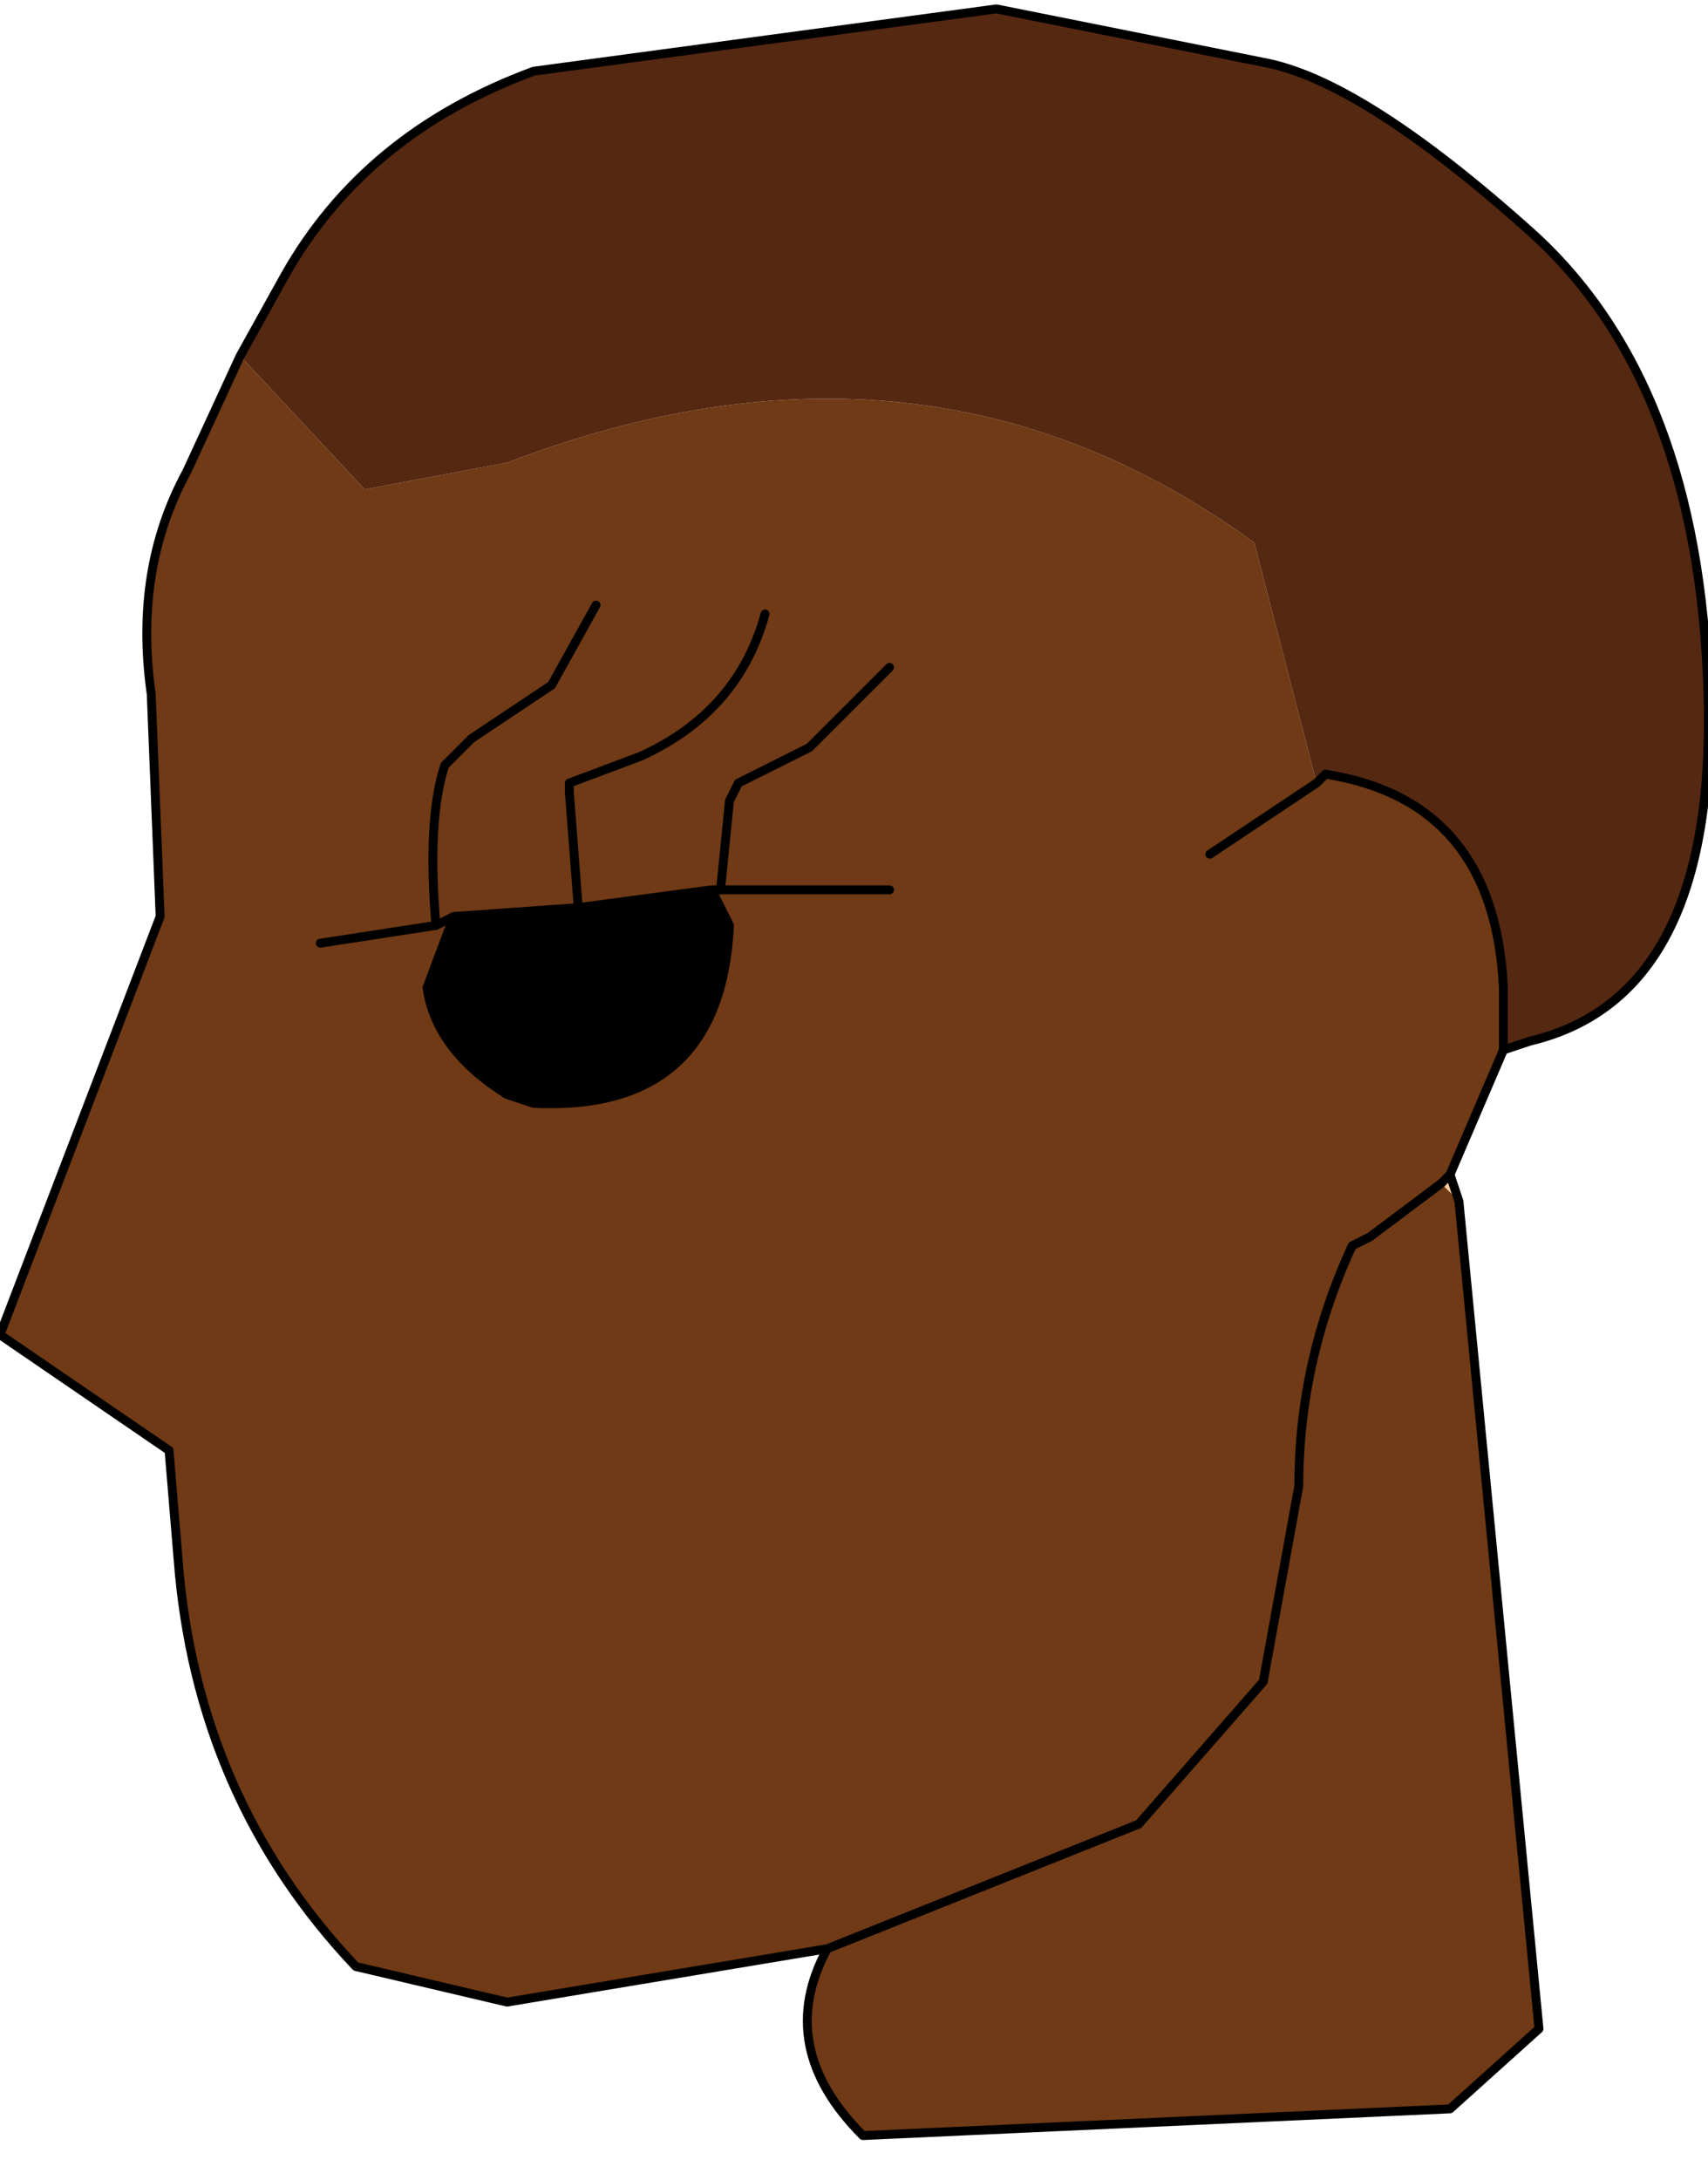
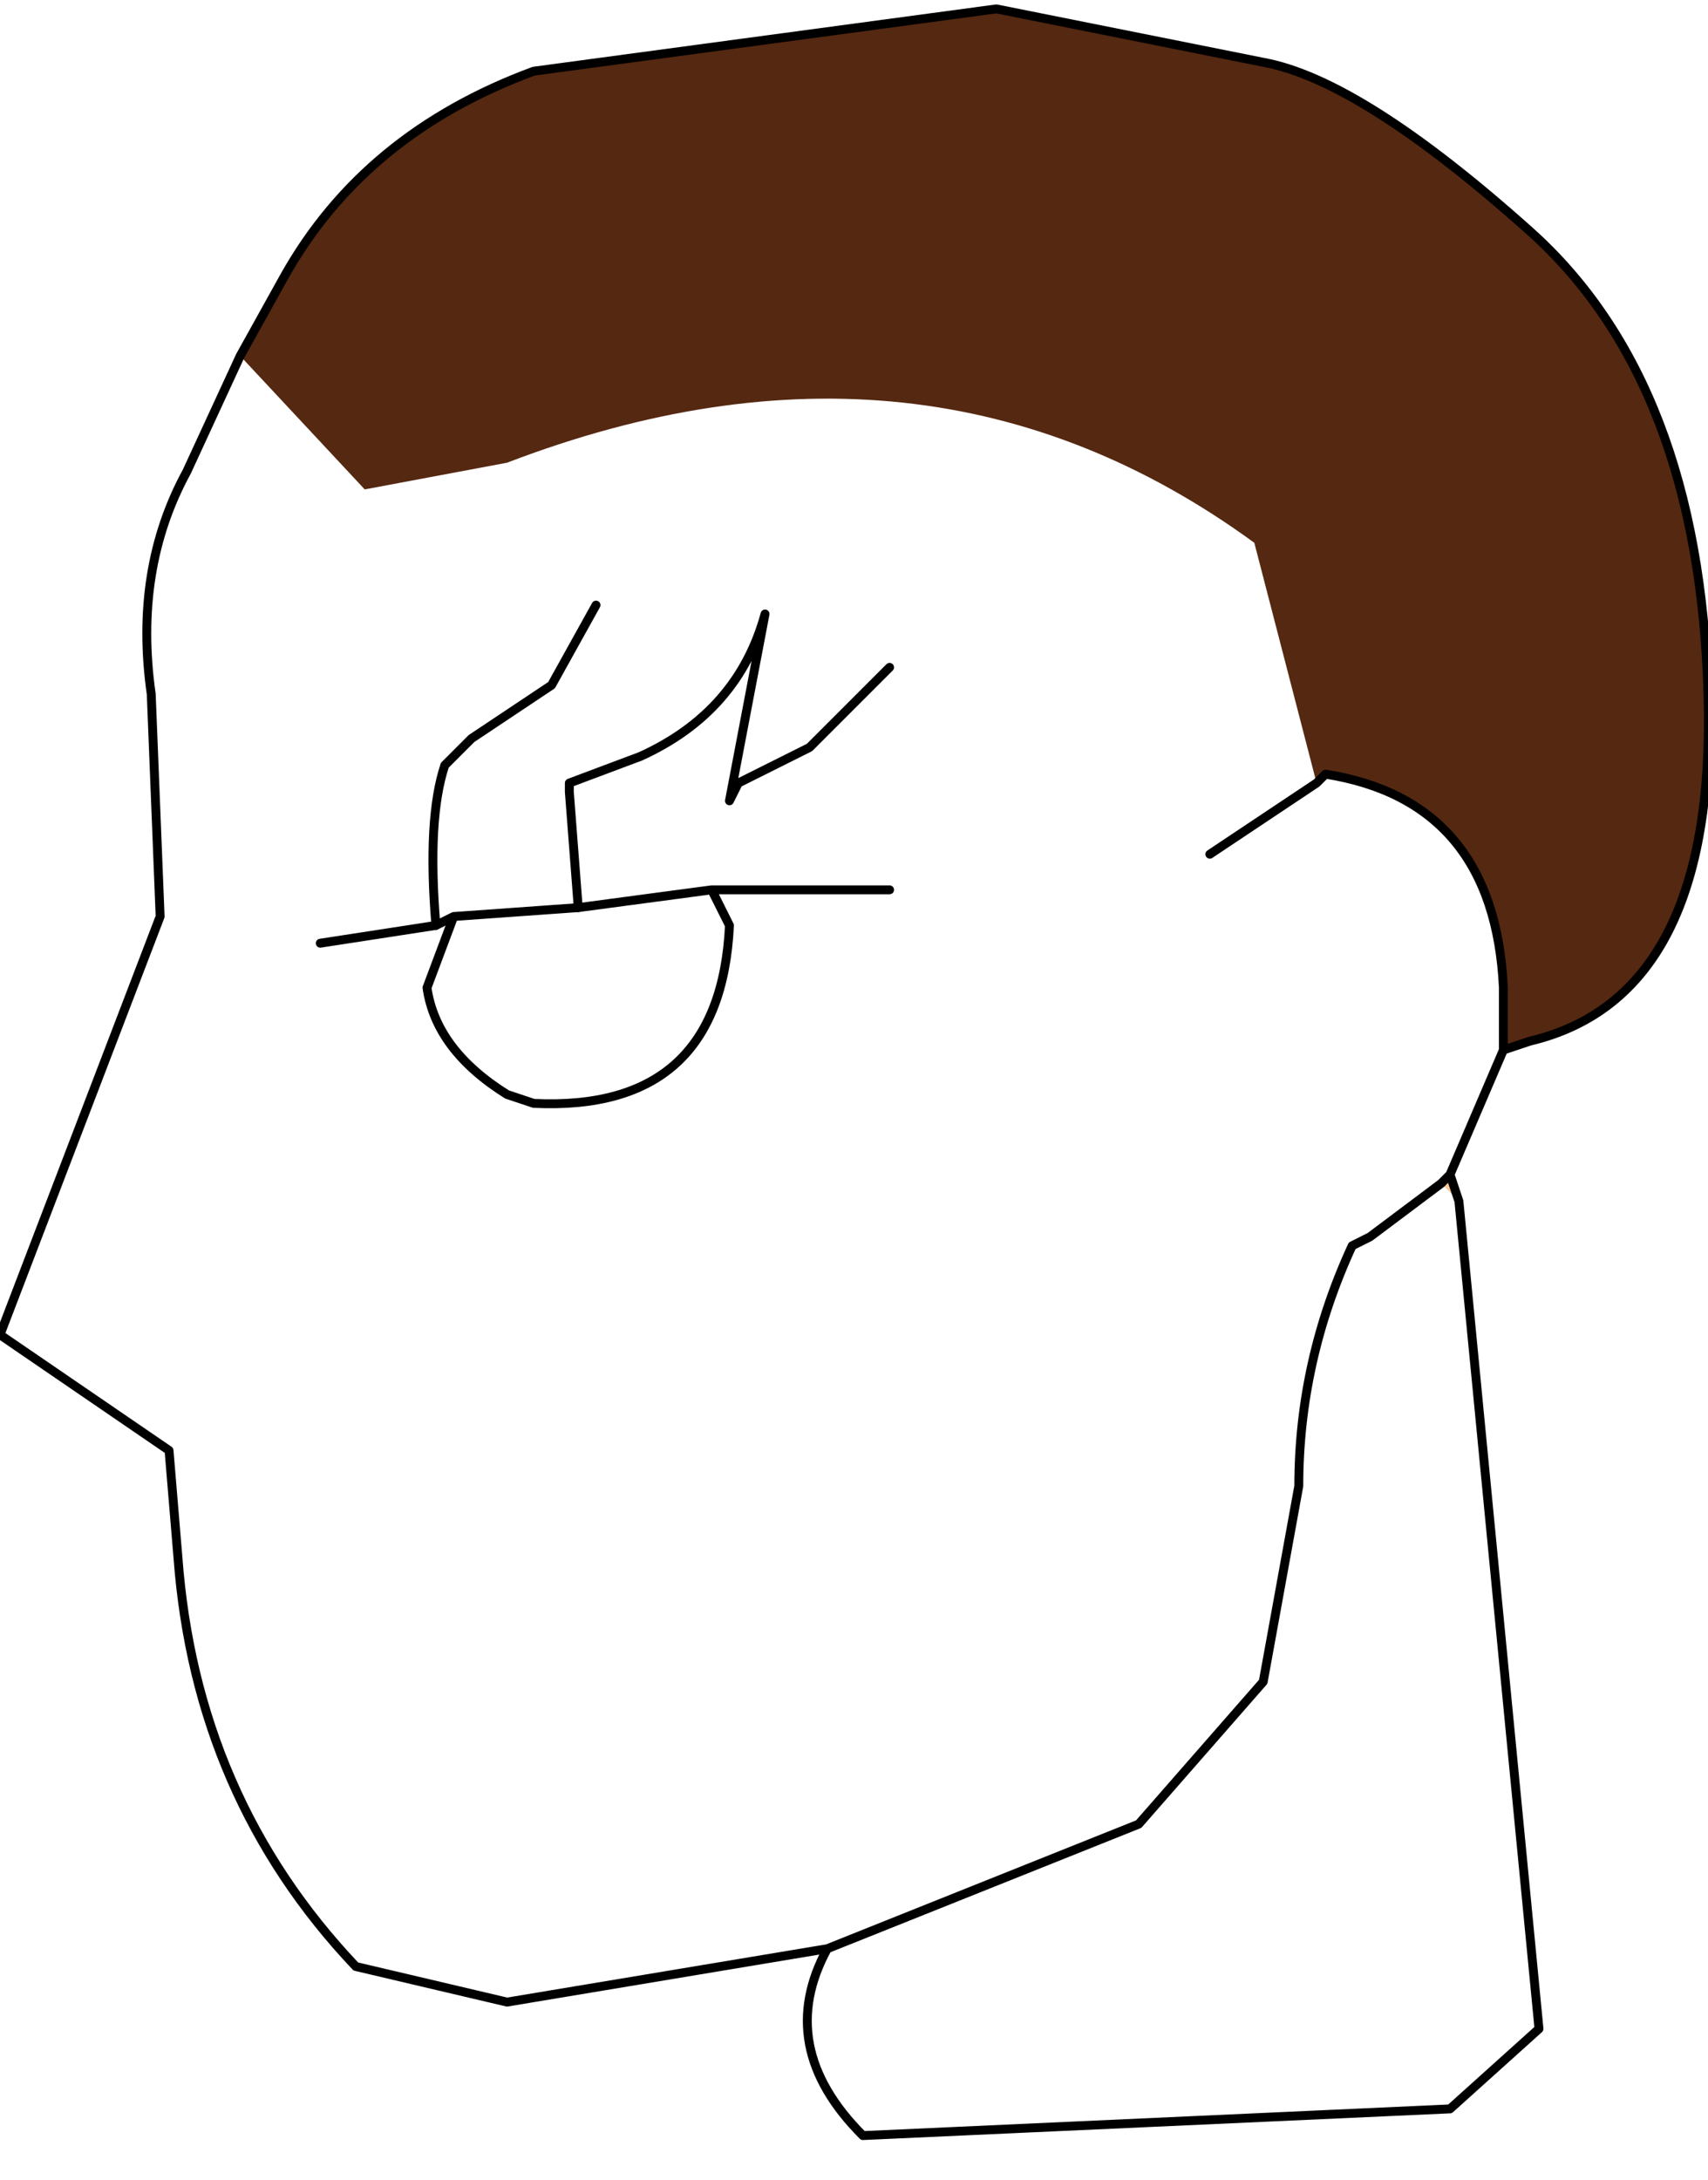
<svg xmlns="http://www.w3.org/2000/svg" height="12.25px" width="9.6px">
  <g transform="matrix(1.0, 0.0, 0.0, 1.0, 0.0, 0.05)">
    <path d="M8.1 6.6 L8.15 6.55 8.2 6.7 8.1 6.6" fill="#ffcc99" fill-rule="evenodd" stroke="none" />
-     <path d="M6.8 4.75 L7.4 4.35 6.8 4.75 M7.4 4.35 L7.45 4.3 Q8.4 4.45 8.45 5.5 L8.45 5.85 8.15 6.55 8.1 6.6 7.7 6.9 7.6 6.95 Q7.3 7.6 7.3 8.3 L7.1 9.4 6.4 10.2 4.65 10.9 6.4 10.2 7.1 9.4 7.3 8.3 Q7.3 7.6 7.6 6.95 L7.7 6.9 8.1 6.6 8.2 6.7 8.65 11.35 8.15 11.8 4.85 11.95 Q4.35 11.45 4.65 10.9 L2.85 11.2 2.0 11.0 Q1.1 10.05 1.0 8.7 L0.95 8.1 0.0 7.45 0.9 5.1 0.85 3.85 Q0.75 3.15 1.05 2.6 L1.35 1.95 2.05 2.7 2.85 2.55 Q5.2 1.65 7.05 3.0 L7.4 4.35 M3.35 3.35 L3.1 3.8 2.65 4.1 2.5 4.25 Q2.4 4.55 2.45 5.15 2.4 4.55 2.5 4.25 L2.65 4.1 3.1 3.8 3.35 3.35 M1.8 5.25 L2.45 5.15 2.55 5.1 2.45 5.15 1.8 5.25 M3.25 5.05 L2.55 5.1 2.4 5.5 Q2.45 5.85 2.85 6.1 L3.0 6.15 Q4.05 6.2 4.1 5.15 L4.0 4.95 4.05 4.95 4.1 4.45 4.15 4.35 4.55 4.15 5.0 3.7 4.55 4.15 4.15 4.35 4.1 4.45 4.05 4.95 4.0 4.95 3.25 5.05 3.2 4.4 3.2 4.35 3.6 4.2 Q4.15 3.95 4.3 3.4 4.15 3.95 3.6 4.2 L3.2 4.35 3.2 4.4 3.25 5.05 M5.0 4.95 L4.05 4.95 5.0 4.95" fill="#6f3a15" fill-rule="evenodd" stroke="none" />
-     <path d="M4.0 4.95 L4.1 5.15 Q4.05 6.2 3.0 6.15 L2.85 6.1 Q2.45 5.85 2.4 5.5 L2.55 5.1 3.25 5.05 4.0 4.95" fill="#000000" fill-rule="evenodd" stroke="none" />
    <path d="M8.45 5.85 L8.45 5.5 Q8.4 4.45 7.45 4.3 L7.4 4.35 7.05 3.0 Q5.2 1.65 2.85 2.55 L2.05 2.7 1.35 1.95 1.6 1.5 Q2.05 0.7 3.0 0.35 L5.6 0.0 7.1 0.3 Q7.65 0.4 8.6 1.25 9.55 2.1 9.6 3.85 9.65 5.55 8.6 5.8 L8.45 5.85" fill="#552811" fill-rule="evenodd" stroke="none" />
    <path d="M7.4 4.35 L6.8 4.75 M8.45 5.85 L8.45 5.5 Q8.4 4.45 7.45 4.3 L7.4 4.35 M1.35 1.95 L1.05 2.6 Q0.75 3.15 0.85 3.85 L0.9 5.1 0.0 7.45 0.95 8.1 1.0 8.7 Q1.1 10.05 2.0 11.0 L2.85 11.2 4.65 10.9 6.4 10.2 7.1 9.4 7.3 8.3 Q7.3 7.6 7.6 6.95 L7.7 6.9 8.1 6.6 8.15 6.55 8.45 5.85 8.6 5.8 Q9.65 5.55 9.6 3.85 9.55 2.1 8.6 1.25 7.65 0.4 7.1 0.3 L5.6 0.0 3.0 0.35 Q2.05 0.7 1.6 1.5 L1.35 1.95 M2.55 5.1 L2.45 5.15 1.8 5.25 M4.0 4.95 L4.1 5.15 Q4.05 6.2 3.0 6.15 L2.85 6.1 Q2.45 5.85 2.4 5.5 L2.55 5.1 3.25 5.05 4.0 4.95 4.05 4.95 5.0 4.95 M8.2 6.7 L8.65 11.35 8.15 11.8 4.85 11.95 Q4.35 11.45 4.65 10.9 M8.15 6.55 L8.2 6.7" fill="none" stroke="#000000" stroke-linecap="round" stroke-linejoin="round" stroke-width="0.05" />
-     <path d="M2.45 5.15 Q2.4 4.55 2.5 4.25 L2.65 4.1 3.1 3.8 3.35 3.35 M3.25 5.05 L3.2 4.4 3.2 4.35 3.6 4.2 Q4.15 3.95 4.3 3.4 M4.05 4.95 L4.1 4.45 4.15 4.35 4.55 4.15 5.0 3.7" fill="none" stroke="#000000" stroke-linecap="round" stroke-linejoin="round" stroke-width="0.05" />
+     <path d="M2.45 5.15 Q2.4 4.55 2.5 4.25 L2.65 4.1 3.1 3.8 3.35 3.35 M3.25 5.05 L3.2 4.4 3.2 4.35 3.6 4.2 Q4.15 3.95 4.3 3.4 L4.1 4.45 4.15 4.35 4.55 4.15 5.0 3.7" fill="none" stroke="#000000" stroke-linecap="round" stroke-linejoin="round" stroke-width="0.05" />
  </g>
</svg>